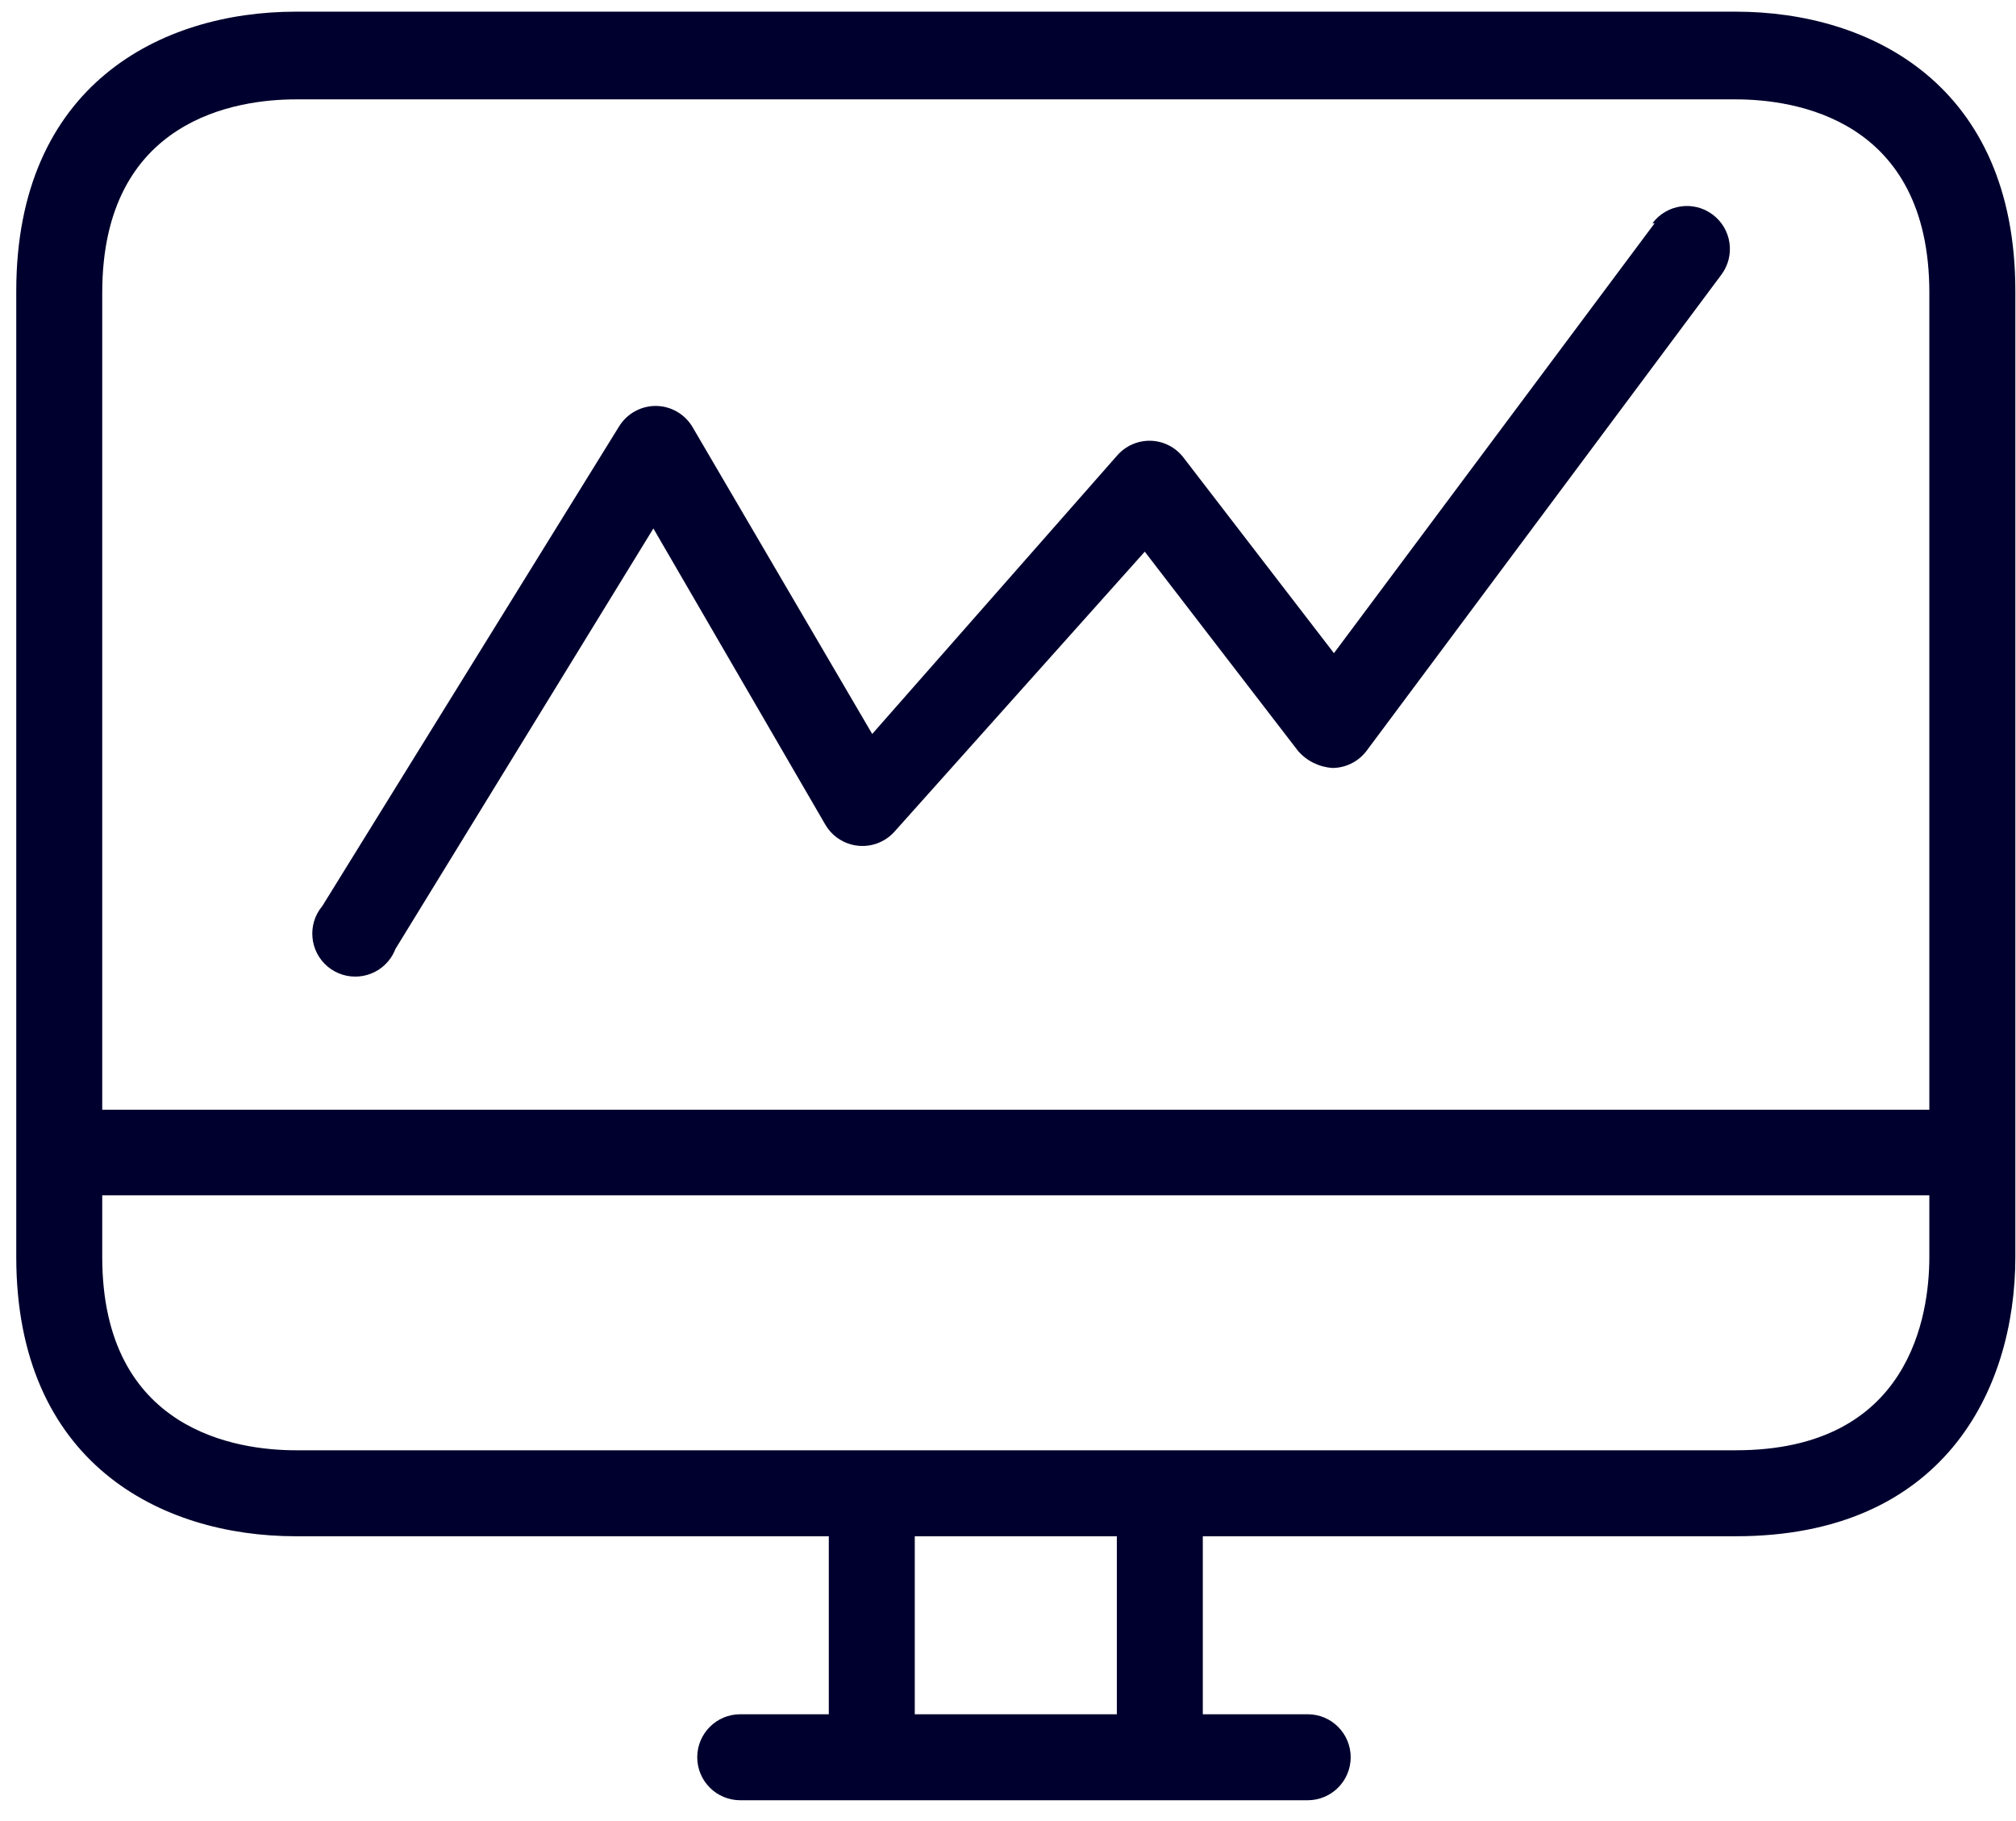
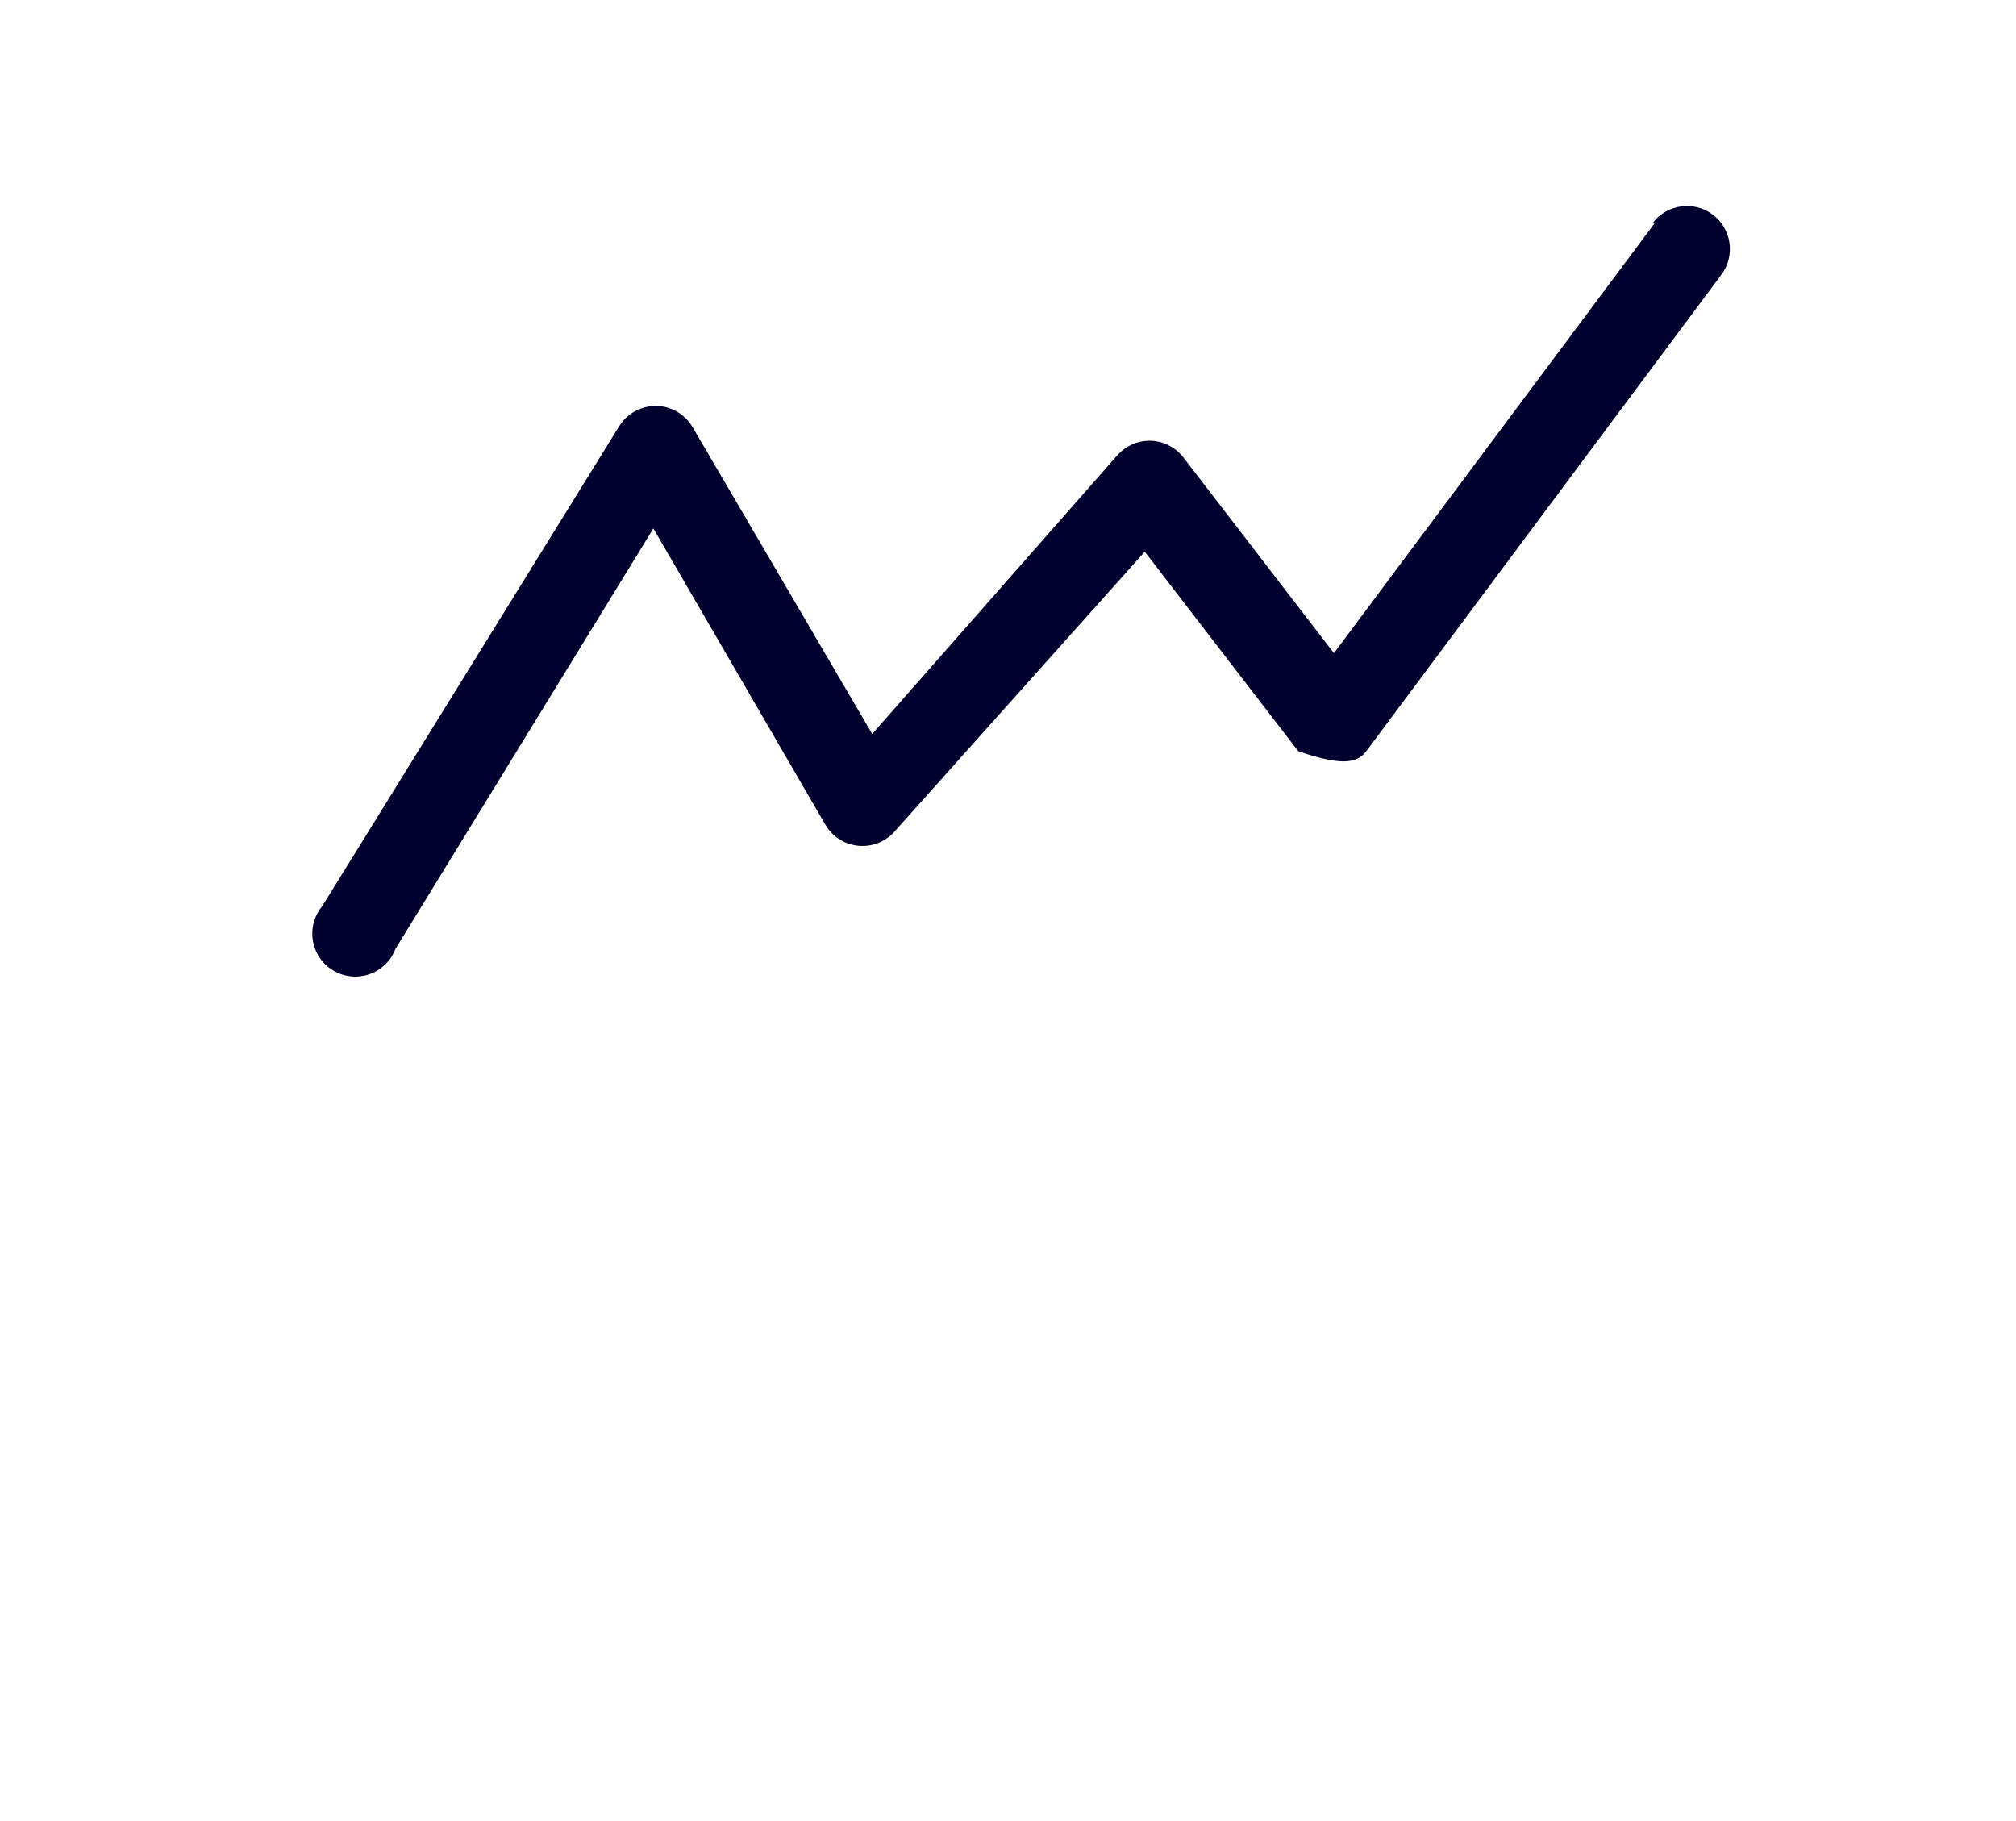
<svg xmlns="http://www.w3.org/2000/svg" width="62" height="56" viewBox="0 0 62 56">
  <g fill="#00002E" transform="translate(.5 .26)">
-     <path d="M52.886,0.099 L8.594,0.099 C4.442,0.099 0,2.36 0,8.693 L0,38.388 C0,44.722 4.442,46.982 8.594,46.982 L24.989,46.982 L24.989,52.456 L22.265,52.456 C21.535,52.456 20.943,53.048 20.943,53.778 C20.943,54.508 21.535,55.1 22.265,55.1 L39.717,55.1 C40.447,55.1 41.039,54.508 41.039,53.778 C41.039,53.048 40.447,52.456 39.717,52.456 L36.491,52.456 L36.491,46.982 L52.886,46.982 C59.219,46.982 61.48,42.54 61.48,38.388 L61.48,8.693 C61.48,2.36 57.037,0.099 52.886,0.099 Z M33.847,52.456 L27.633,52.456 L27.633,46.982 L33.847,46.982 L33.847,52.456 Z M58.835,38.388 C58.835,40.173 58.254,44.338 52.886,44.338 L8.594,44.338 C6.809,44.338 2.644,43.756 2.644,38.388 L2.644,36.498 L58.835,36.498 L58.835,38.388 Z M58.835,33.867 L2.644,33.867 L2.644,8.746 C2.644,3.378 6.809,2.796 8.594,2.796 L52.886,2.796 C54.671,2.796 58.835,3.378 58.835,8.746 L58.835,33.867 Z" />
-     <path d="M52.173,6.34 C51.59,5.901 50.761,6.019 50.322,6.602 C50.322,6.603 50.321,6.603 50.321,6.604 L50.387,6.604 L40.524,19.826 L35.896,13.81 C35.655,13.496 35.287,13.307 34.892,13.294 C34.498,13.283 34.12,13.448 33.86,13.744 L26.324,22.311 L20.797,12.871 C20.562,12.474 20.136,12.228 19.674,12.223 C19.209,12.221 18.778,12.461 18.536,12.858 L9.414,27.6 C8.944,28.159 9.017,28.993 9.576,29.463 C10.136,29.932 10.97,29.859 11.439,29.3 C11.534,29.187 11.609,29.059 11.661,28.922 L19.594,15.991 L24.883,25.101 C25.251,25.731 26.061,25.943 26.692,25.574 C26.811,25.504 26.919,25.416 27.011,25.312 L34.706,16.705 L39.426,22.84 C39.696,23.146 40.077,23.331 40.484,23.356 C40.896,23.352 41.282,23.156 41.529,22.827 L52.436,8.191 C52.875,7.607 52.757,6.778 52.173,6.34 Z" />
+     <path d="M52.173,6.34 C51.59,5.901 50.761,6.019 50.322,6.602 C50.322,6.603 50.321,6.603 50.321,6.604 L50.387,6.604 L40.524,19.826 L35.896,13.81 C35.655,13.496 35.287,13.307 34.892,13.294 C34.498,13.283 34.12,13.448 33.86,13.744 L26.324,22.311 L20.797,12.871 C20.562,12.474 20.136,12.228 19.674,12.223 C19.209,12.221 18.778,12.461 18.536,12.858 L9.414,27.6 C8.944,28.159 9.017,28.993 9.576,29.463 C10.136,29.932 10.97,29.859 11.439,29.3 C11.534,29.187 11.609,29.059 11.661,28.922 L19.594,15.991 L24.883,25.101 C25.251,25.731 26.061,25.943 26.692,25.574 C26.811,25.504 26.919,25.416 27.011,25.312 L34.706,16.705 L39.426,22.84 C40.896,23.352 41.282,23.156 41.529,22.827 L52.436,8.191 C52.875,7.607 52.757,6.778 52.173,6.34 Z" />
  </g>
</svg>